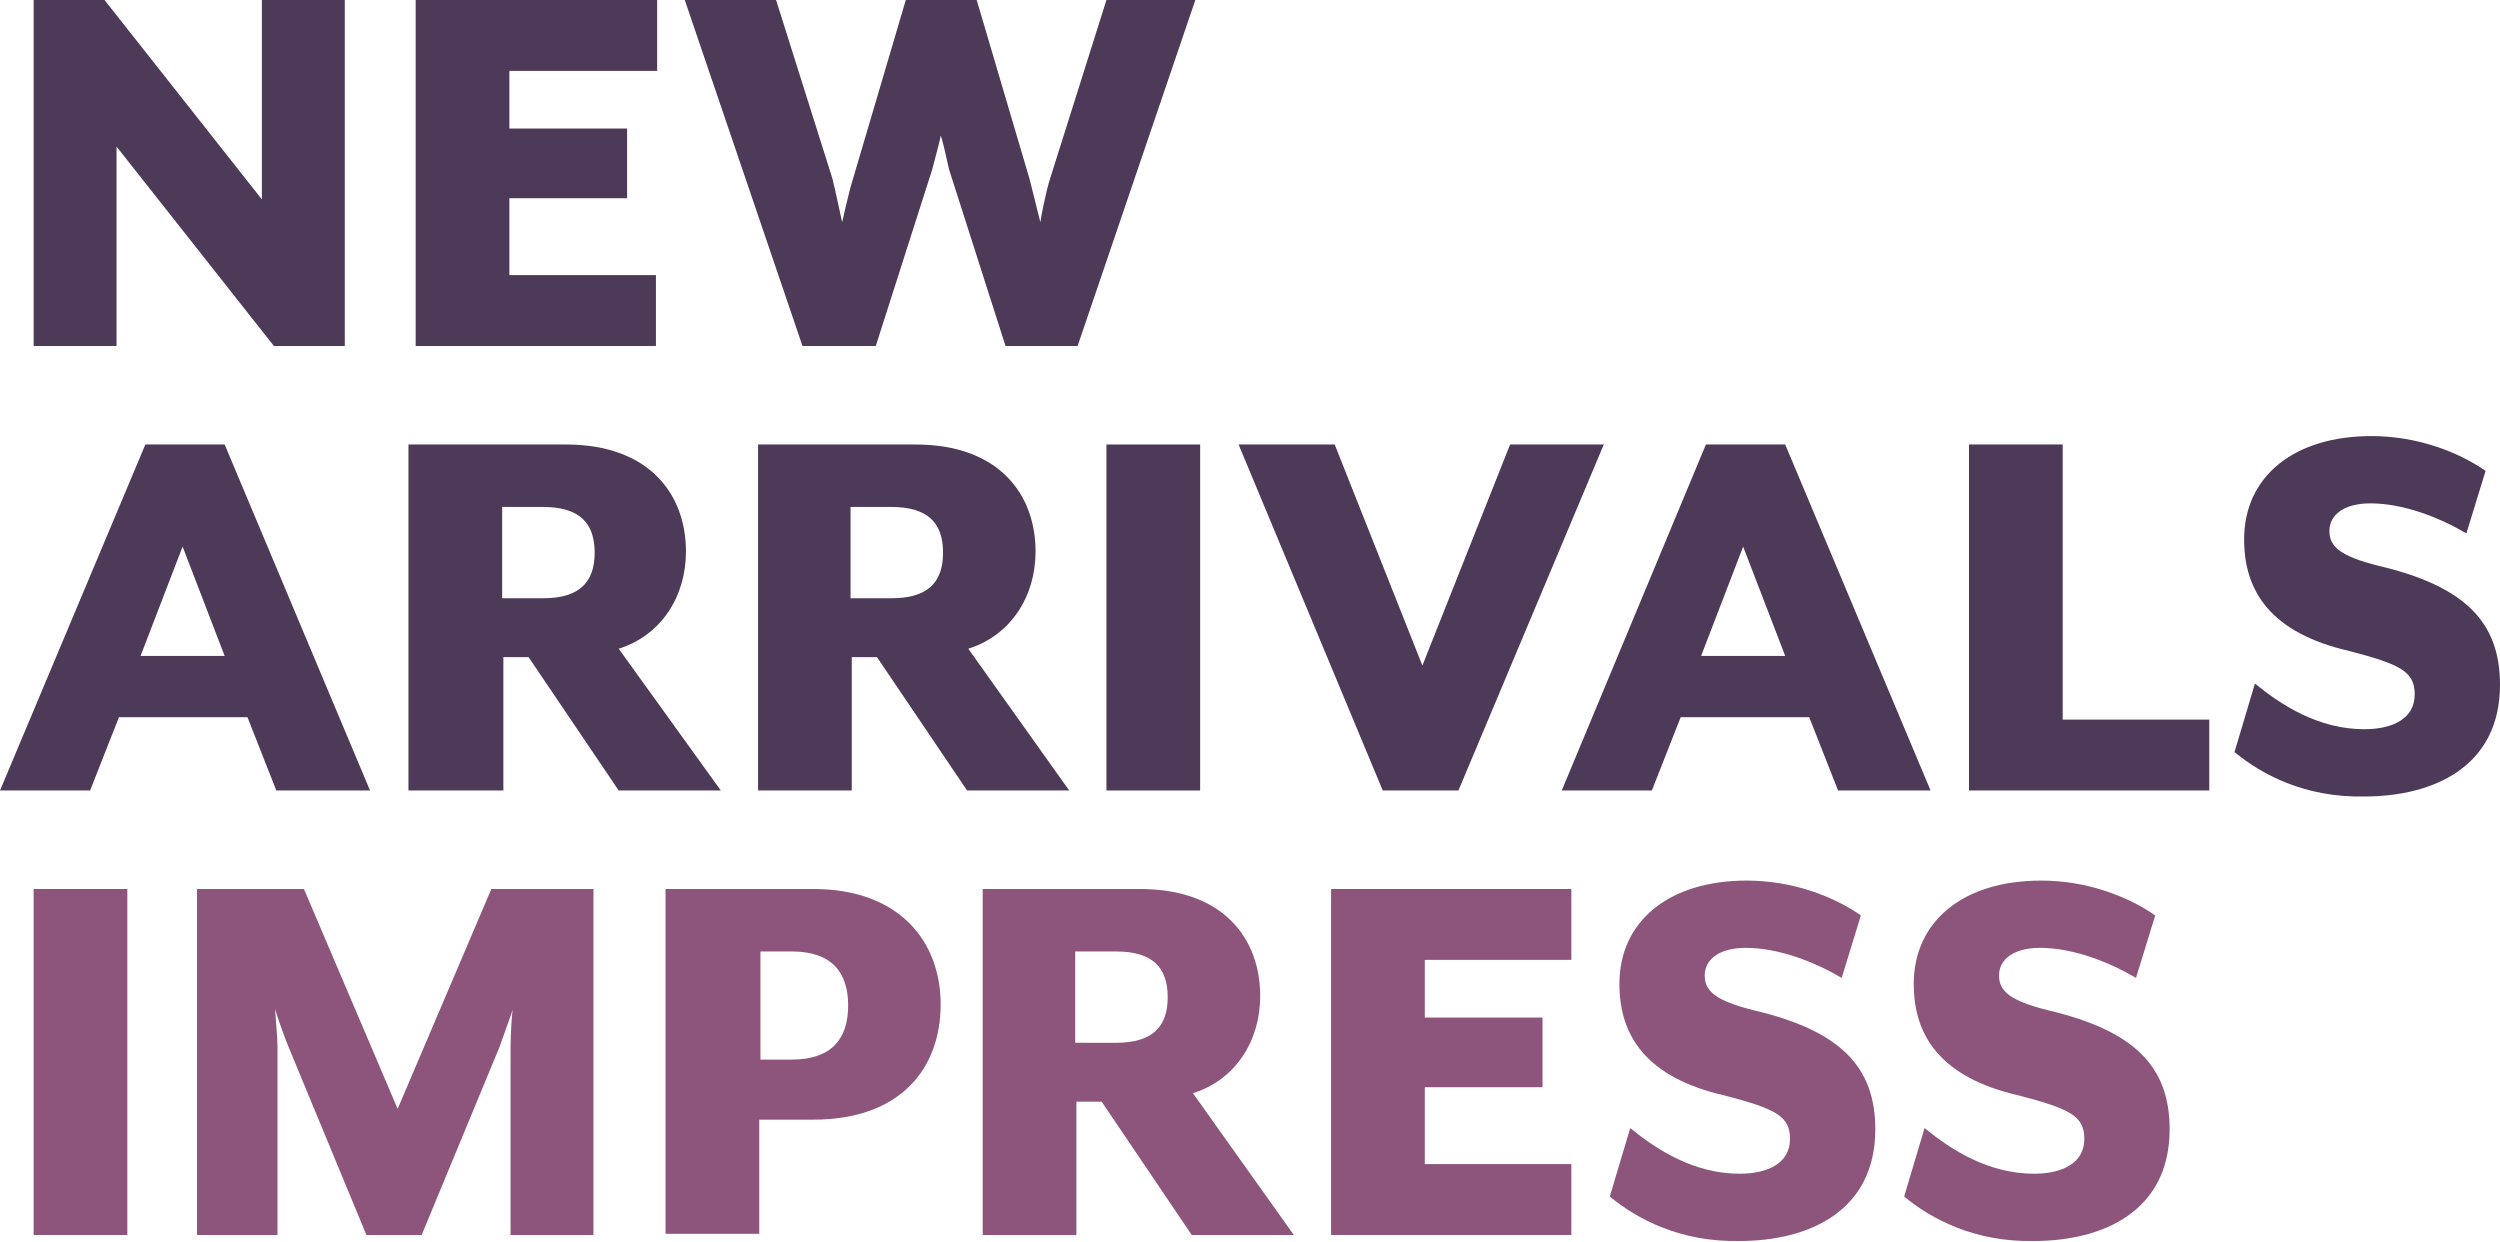
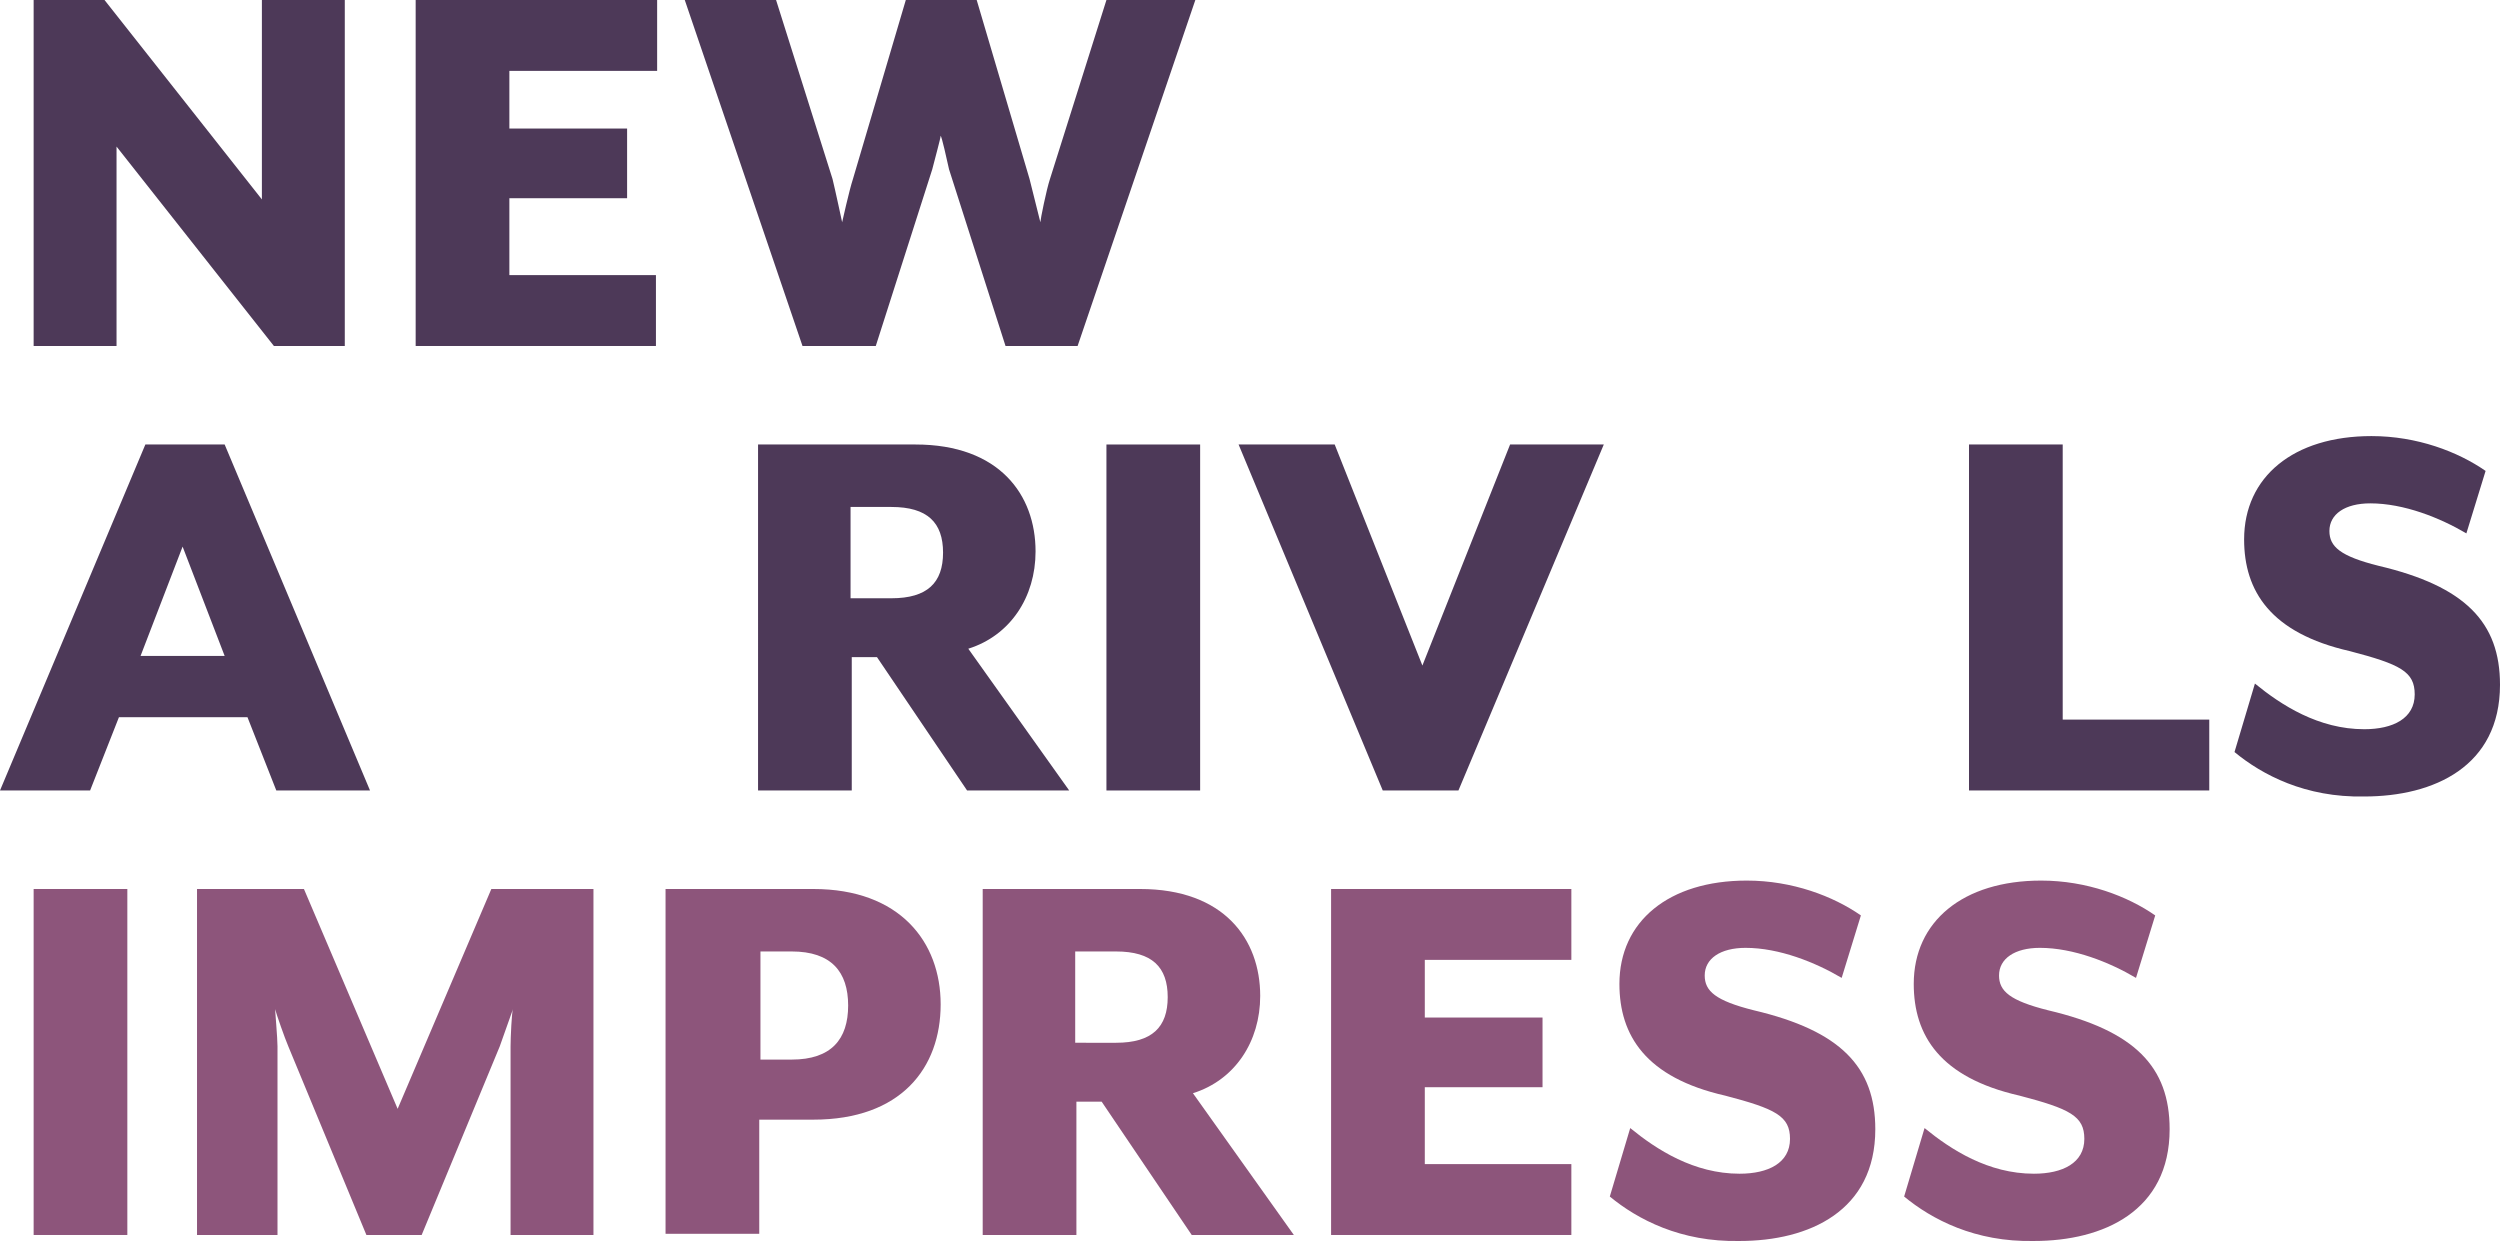
<svg xmlns="http://www.w3.org/2000/svg" version="1.1" id="Layer_1" x="0px" y="0px" viewBox="0 0 208.1 103.4" style="enable-background:new 0 0 208.1 103.4;" xml:space="preserve">
  <style type="text/css">
	.st0{enable-background:new    ;}
	.st1{fill:#4D3958;}
	.st2{fill:#8D557B;}
</style>
  <g id="Page-1">
    <g id="F23-NA1-Look-Detail-mobile-phase1" transform="translate(-27, -126)">
      <g class="st0">
        <path class="st1" d="M29.8,126h5.9l13.1,16.6V126h6.9v28.8h-5.9l-13.1-16.6v16.6h-6.9V126z" />
        <path class="st1" d="M61.7,126h20v5.9H69.4v4.8h9.8v5.8h-9.8v6.4h12.2v5.9h-20V126z" />
        <path class="st1" d="M84,126h7.6l4.7,14.9c0.2,0.8,0.8,3.6,0.8,3.6s0.6-2.7,0.9-3.6l4.4-14.9h5.9l4.4,14.9l0.9,3.6     c0-0.2,0.5-2.7,0.8-3.6l4.7-14.9h7.4l-9.8,28.8h-6l-4.7-14.7c-0.2-0.9-0.6-2.7-0.7-2.8c0,0.2-0.5,2-0.7,2.8l-4.7,14.7h-6.1     L84,126z" />
      </g>
      <g class="st0">
        <path class="st1" d="M39.1,163h6.6l12.1,28.8H50l-2.4-6.1H36.9l-2.4,6.1H27L39.1,163z M45.7,180.6l-3.5-9.1l-3.5,9.1H45.7z" />
-         <path class="st1" d="M87,191.8h-8.5l-7.5-11.1h-2.1v11.1H61V163h13.1c7,0,10,4.2,10,8.9c0,3.8-2.1,7-5.6,8.1L87,191.8z      M72.2,175.8c3,0,4.3-1.3,4.3-3.8c0-2.5-1.3-3.8-4.3-3.8h-3.4v7.6H72.2z" />
        <path class="st1" d="M116,191.8h-8.5l-7.5-11.1h-2.1v11.1h-7.8V163h13.1c7,0,10,4.2,10,8.9c0,3.8-2.1,7-5.6,8.1L116,191.8z      M101.2,175.8c3,0,4.3-1.3,4.3-3.8c0-2.5-1.3-3.8-4.3-3.8h-3.4v7.6H101.2z" />
        <path class="st1" d="M119.1,163h7.8v28.8h-7.8V163z" />
        <path class="st1" d="M130.1,163h8l7.3,18.4l7.3-18.4h7.8l-12.1,28.8h-6.3L130.1,163z" />
-         <path class="st1" d="M169,163h6.6l12.1,28.8h-7.7l-2.4-6.1h-10.7l-2.4,6.1h-7.5L169,163z M175.6,180.6l-3.5-9.1l-3.5,9.1H175.6z" />
        <path class="st1" d="M190.9,163h7.8v22.9h12.2v5.9h-20V163z" />
        <path class="st1" d="M213,188.6l1.7-5.7c2.2,1.8,5.3,3.8,9.1,3.8c2.4,0,4.2-0.9,4.2-2.9c0-1.9-1.2-2.5-5.4-3.6     c-6.6-1.5-8.8-5-8.8-9.3c0-5.2,4.1-8.6,10.6-8.6c3.8,0,7.2,1.3,9.5,2.9l-1.6,5.2c-2.2-1.3-5.2-2.5-8-2.5c-2.1,0-3.4,0.9-3.4,2.3     c0,1.3,0.9,2.1,4.1,2.9c7.2,1.7,10.1,4.7,10.1,9.9c0,6.8-5.5,9.3-11.3,9.3C218.9,192.4,215.3,190.5,213,188.6z" />
      </g>
      <g class="st0">
        <path class="st2" d="M29.8,200h7.8v28.8h-7.8V200z" />
        <path class="st2" d="M43.6,200h8.7l7.8,18.3l7.8-18.3h8.5v28.8h-6.9v-15.7c0-0.7,0.1-2.9,0.2-3.1l-1.1,3.1l-6.5,15.7h-4.6     l-6.5-15.7c-0.3-0.7-1-2.7-1.1-3.1c0,0.2,0.2,2.4,0.2,3.1v15.7h-6.7V200z" />
        <path class="st2" d="M82.4,200h12.3c7.2,0,10.6,4.4,10.6,9.6c0,5.3-3.3,9.6-10.6,9.6h-4.5v9.5h-7.8V200z M92.9,214.2     c3.3,0,4.7-1.7,4.7-4.5s-1.4-4.5-4.7-4.5h-2.6v9H92.9z" />
        <path class="st2" d="M134.7,228.8h-8.5l-7.5-11.1h-2.1v11.1h-7.8V200h13.1c7,0,10,4.2,10,8.9c0,3.8-2.1,7-5.6,8.1L134.7,228.8z      M119.9,212.8c3,0,4.3-1.3,4.3-3.8c0-2.5-1.3-3.8-4.3-3.8h-3.4v7.6H119.9z" />
        <path class="st2" d="M137.8,200h20v5.9h-12.2v4.8h9.8v5.8h-9.8v6.4h12.2v5.9h-20V200z" />
        <path class="st2" d="M161,225.6l1.7-5.7c2.2,1.8,5.3,3.8,9.1,3.8c2.4,0,4.2-0.9,4.2-2.9c0-1.9-1.2-2.5-5.4-3.6     c-6.6-1.5-8.8-5-8.8-9.3c0-5.2,4.1-8.6,10.6-8.6c3.8,0,7.2,1.3,9.5,2.9l-1.6,5.2c-2.2-1.3-5.2-2.5-8-2.5c-2.1,0-3.4,0.9-3.4,2.3     c0,1.3,0.9,2.1,4.1,2.9c7.2,1.7,10.1,4.7,10.1,9.9c0,6.8-5.5,9.3-11.3,9.3C166.9,229.4,163.3,227.5,161,225.6z" />
        <path class="st2" d="M185.5,225.6l1.7-5.7c2.2,1.8,5.3,3.8,9.1,3.8c2.4,0,4.2-0.9,4.2-2.9c0-1.9-1.2-2.5-5.4-3.6     c-6.6-1.5-8.8-5-8.8-9.3c0-5.2,4.1-8.6,10.6-8.6c3.8,0,7.2,1.3,9.5,2.9l-1.6,5.2c-2.2-1.3-5.2-2.5-8-2.5c-2.1,0-3.4,0.9-3.4,2.3     c0,1.3,0.9,2.1,4.1,2.9c7.2,1.7,10.1,4.7,10.1,9.9c0,6.8-5.5,9.3-11.3,9.3C191.4,229.4,187.8,227.5,185.5,225.6z" />
      </g>
    </g>
  </g>
</svg>